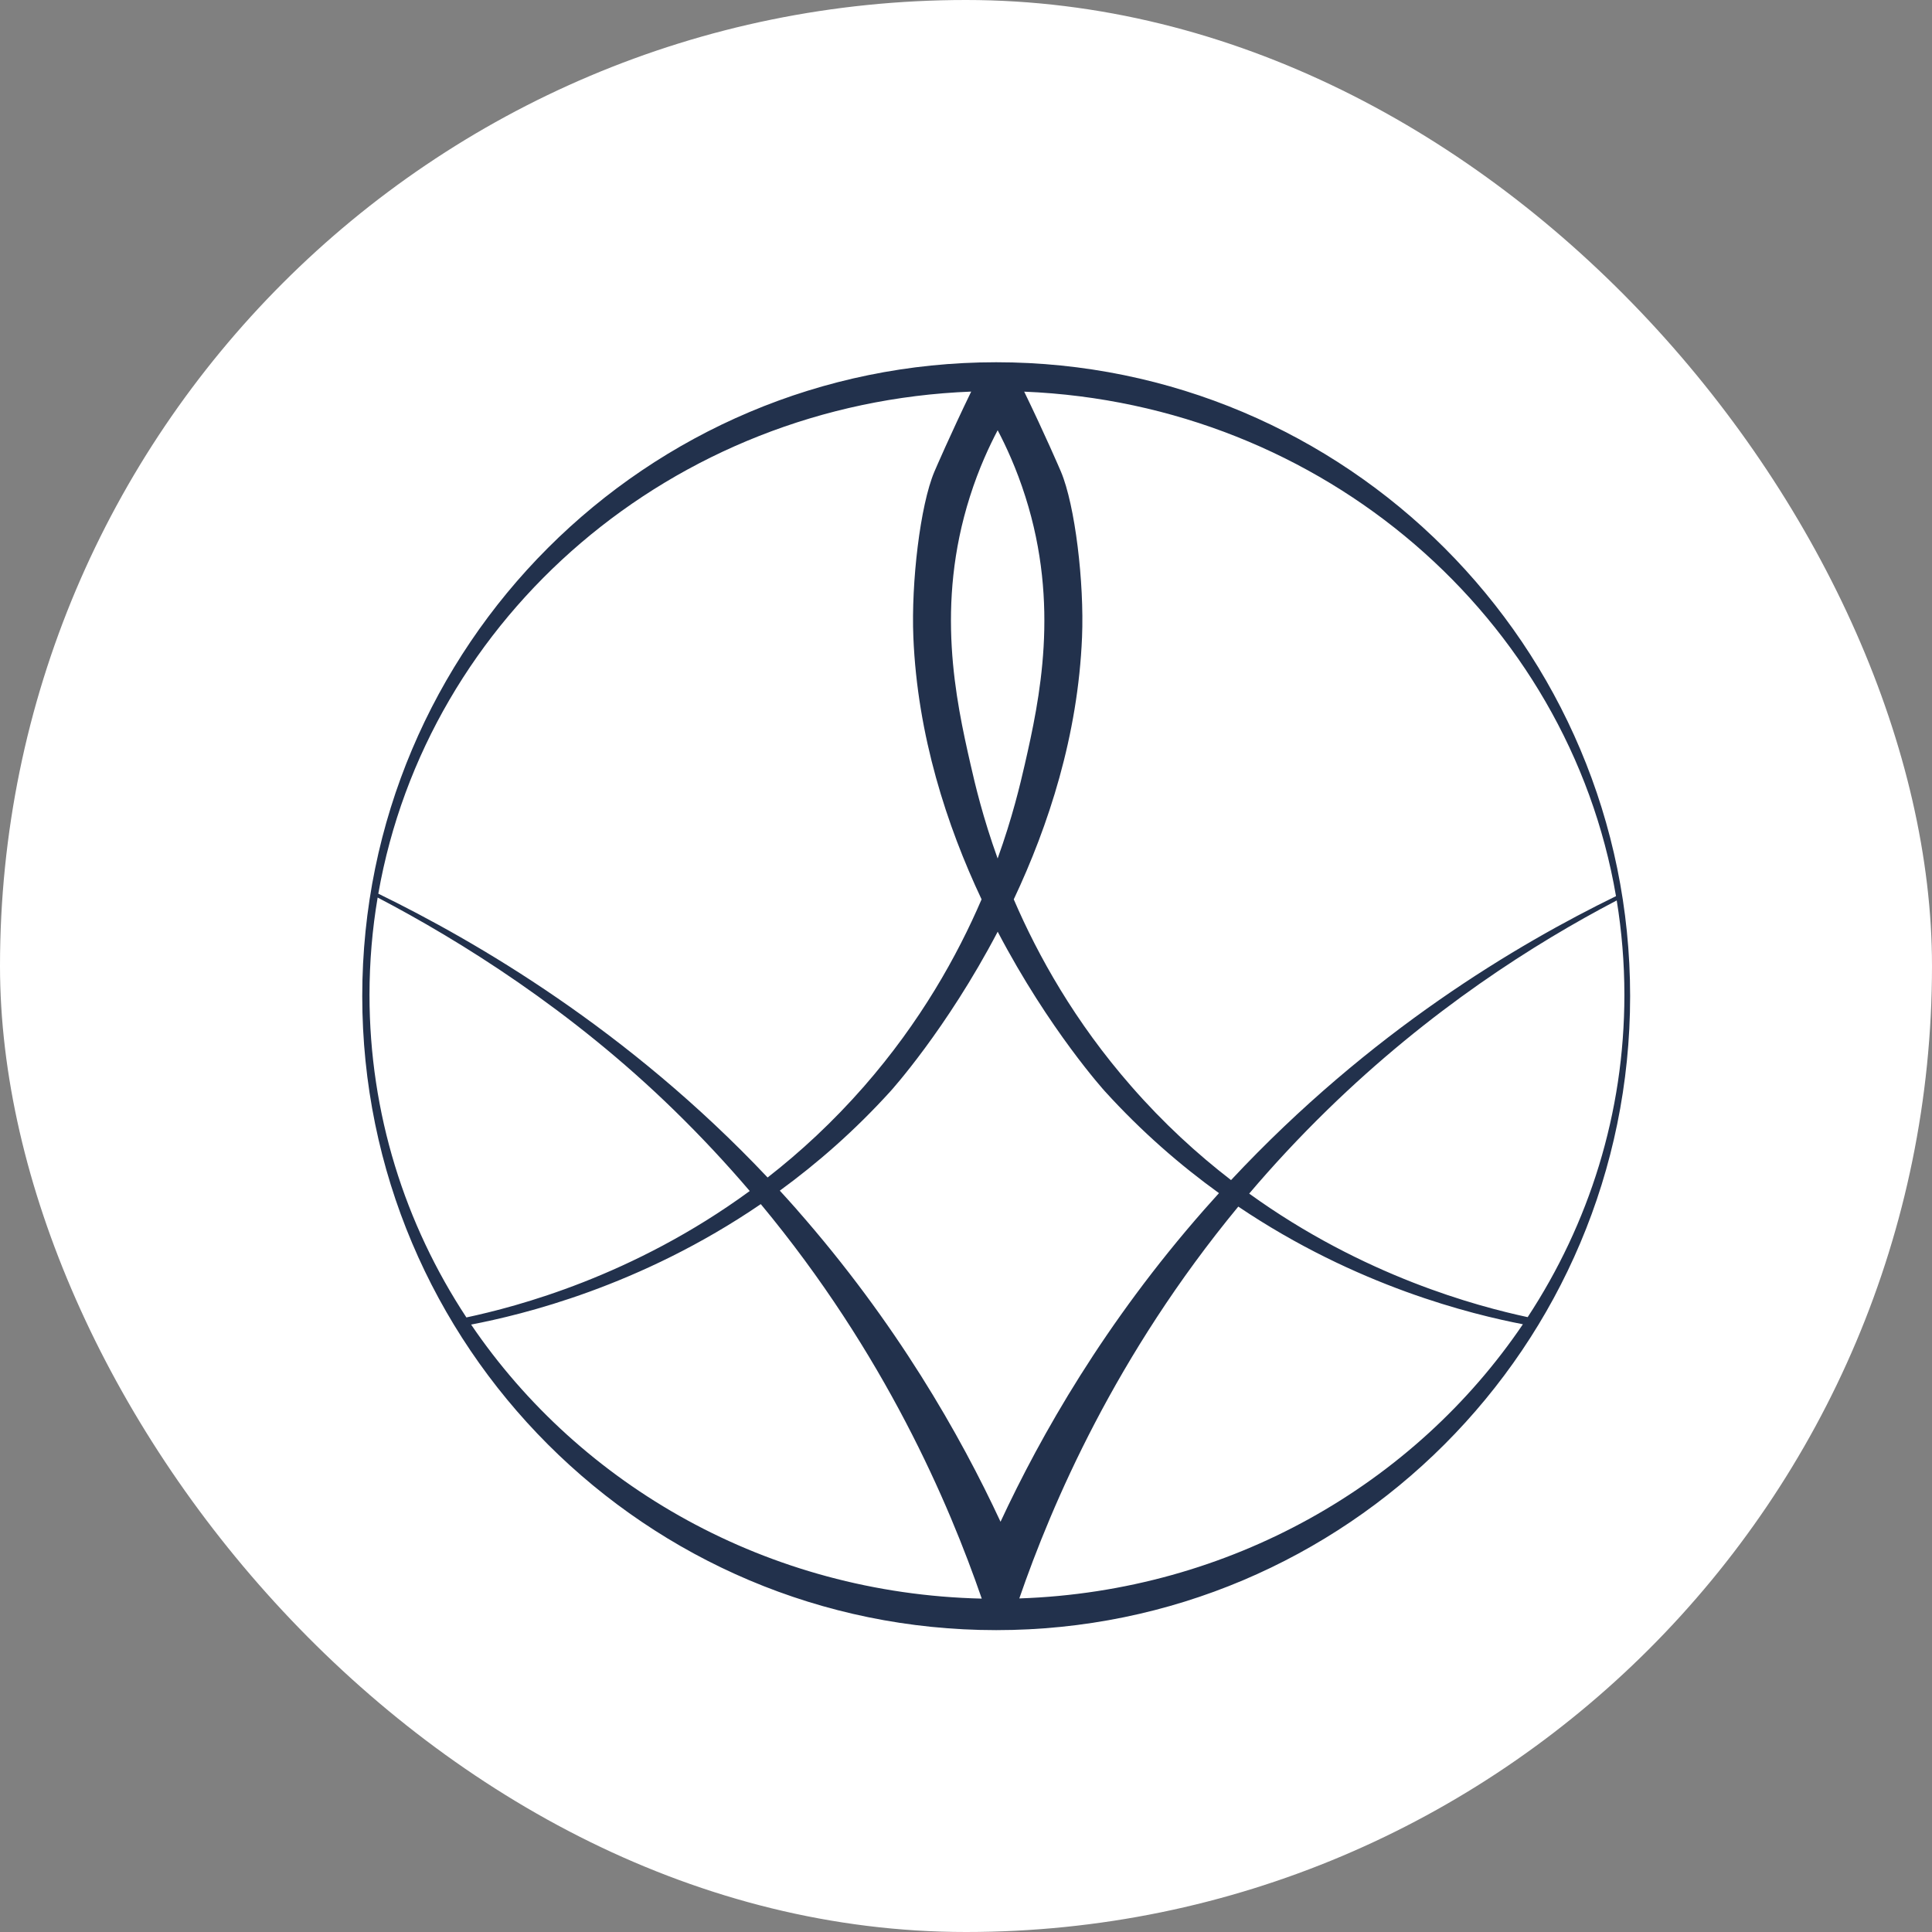
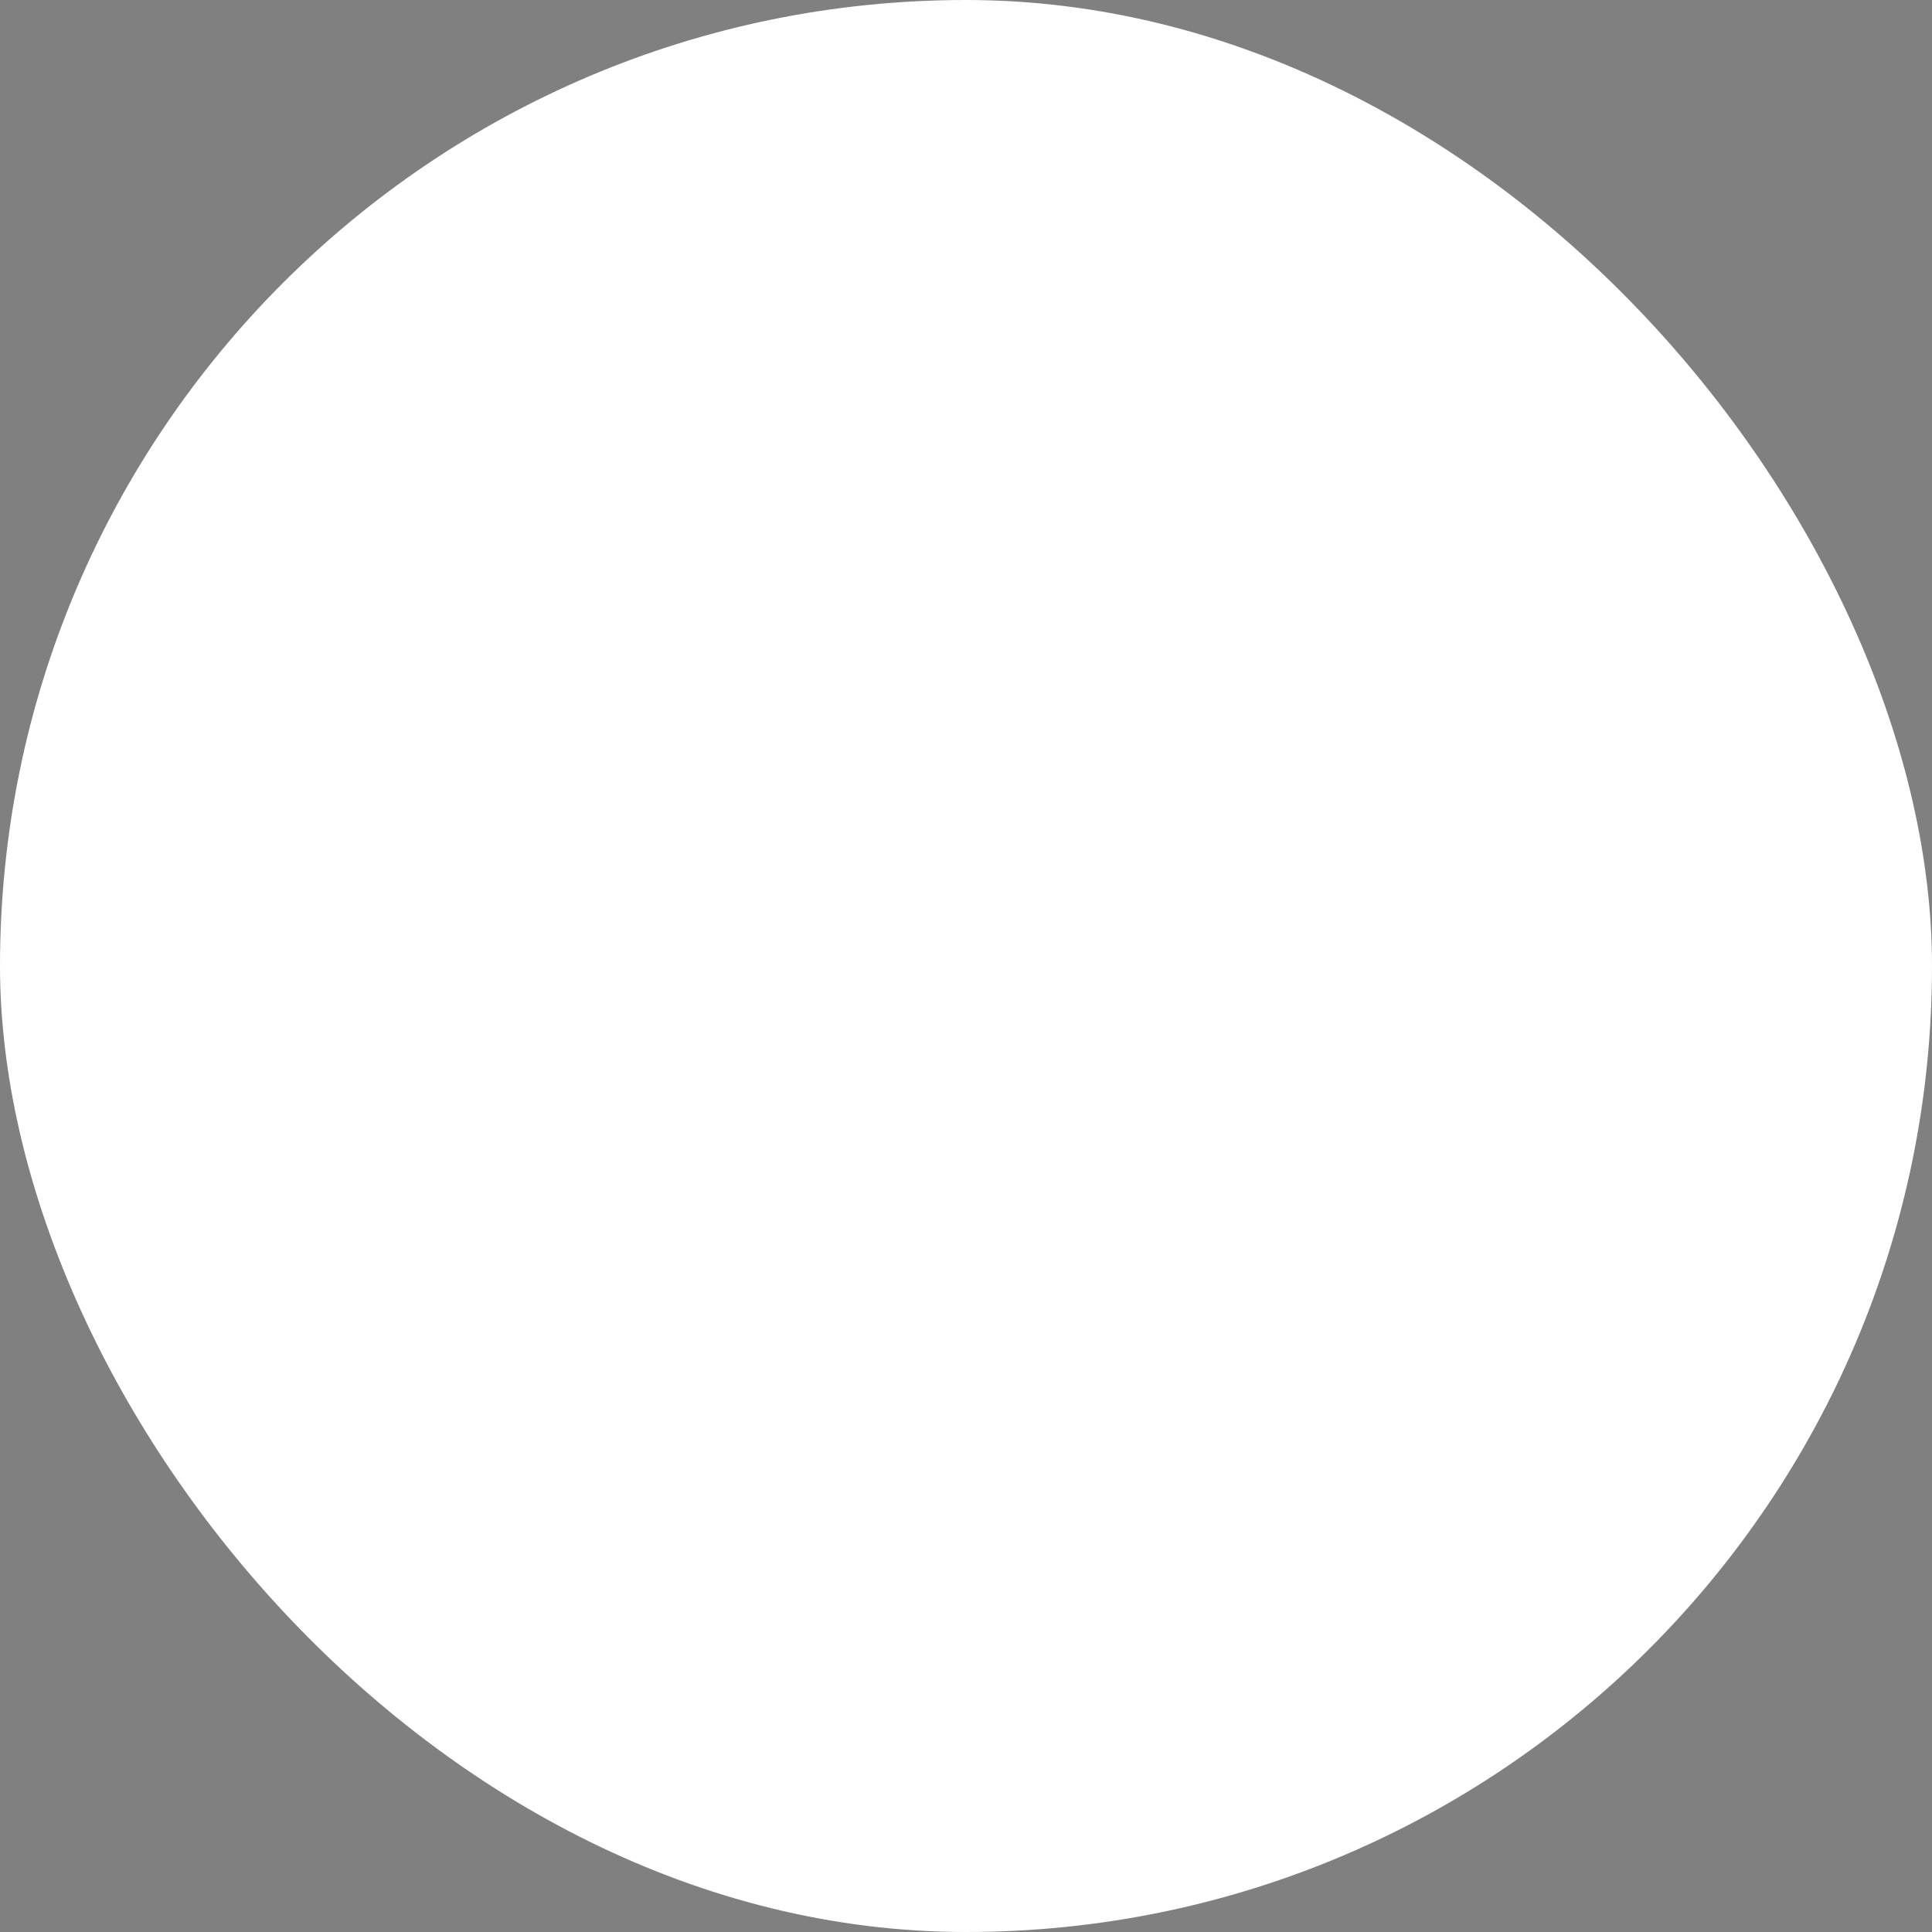
<svg xmlns="http://www.w3.org/2000/svg" width="32" height="32" viewBox="0 0 32 32" fill="none">
  <rect x="0" y="0" width="32" height="32" fill="#808080" stroke="none" />
  <rect width="32" height="32" rx="16" fill="white" />
-   <path d="M16.5 6C10.701 6 6 10.701 6 16.5C6 22.299 10.701 27 16.5 27C22.299 27 27 22.299 27 16.5C27 10.7 22.299 6 16.5 6ZM26.766 14.843C25.137 15.639 22.702 17.073 20.39 19.546C19.828 19.113 19.269 18.601 18.74 17.995C17.804 16.926 17.194 15.833 16.791 14.896C17.366 13.677 17.855 12.183 17.922 10.552C17.959 9.652 17.808 8.369 17.572 7.811C17.548 7.755 17.31 7.201 16.964 6.487C21.921 6.69 25.979 10.237 26.766 14.843H26.766ZM16.525 7.127C16.66 7.384 16.835 7.758 16.983 8.225C17.556 10.024 17.219 11.586 16.974 12.66C16.898 12.992 16.768 13.541 16.524 14.219C16.28 13.541 16.15 12.992 16.075 12.66C15.83 11.586 15.493 10.023 16.065 8.225C16.213 7.757 16.389 7.384 16.524 7.127H16.525ZM16.086 6.486C15.74 7.201 15.501 7.755 15.477 7.811C15.24 8.369 15.091 9.652 15.128 10.552C15.195 12.183 15.683 13.677 16.258 14.896C15.855 15.833 15.245 16.926 14.31 17.995C13.797 18.581 13.257 19.08 12.714 19.503C10.401 17.052 7.886 15.593 6.266 14.802C7.072 10.208 11.133 6.678 16.086 6.486V6.486ZM7.725 21.821C6.708 20.276 6.12 18.444 6.12 16.48C6.12 15.93 6.166 15.391 6.255 14.866C7.622 15.581 9.462 16.726 11.167 18.39C11.619 18.831 12.035 19.278 12.418 19.727C10.482 21.143 8.559 21.642 7.725 21.821H7.725ZM7.804 21.939C8.647 21.776 10.595 21.313 12.601 19.944C14.66 22.423 15.718 24.906 16.261 26.478C12.719 26.397 9.615 24.61 7.803 21.939H7.804ZM13.2 20.036C13.106 19.93 13.011 19.824 12.916 19.721C13.537 19.268 14.158 18.726 14.748 18.076C14.748 18.076 15.672 17.059 16.525 15.432C17.377 17.059 18.301 18.076 18.301 18.076C18.91 18.746 19.551 19.301 20.19 19.762C20.108 19.852 20.027 19.943 19.945 20.036C18.297 21.911 17.242 23.766 16.572 25.205C15.902 23.766 14.848 21.911 13.199 20.036H13.2ZM16.883 26.475C17.423 24.911 18.474 22.451 20.51 19.985C22.477 21.311 24.378 21.769 25.224 21.934C23.433 24.579 20.378 26.357 16.883 26.475ZM20.691 19.769C21.084 19.306 21.512 18.845 21.979 18.389C23.683 16.726 25.411 15.629 26.778 14.914C26.861 15.424 26.905 15.947 26.905 16.479C26.905 18.441 26.317 20.272 25.303 21.816C24.468 21.636 22.591 21.141 20.691 19.77V19.769Z" fill="#22314C" />
</svg>